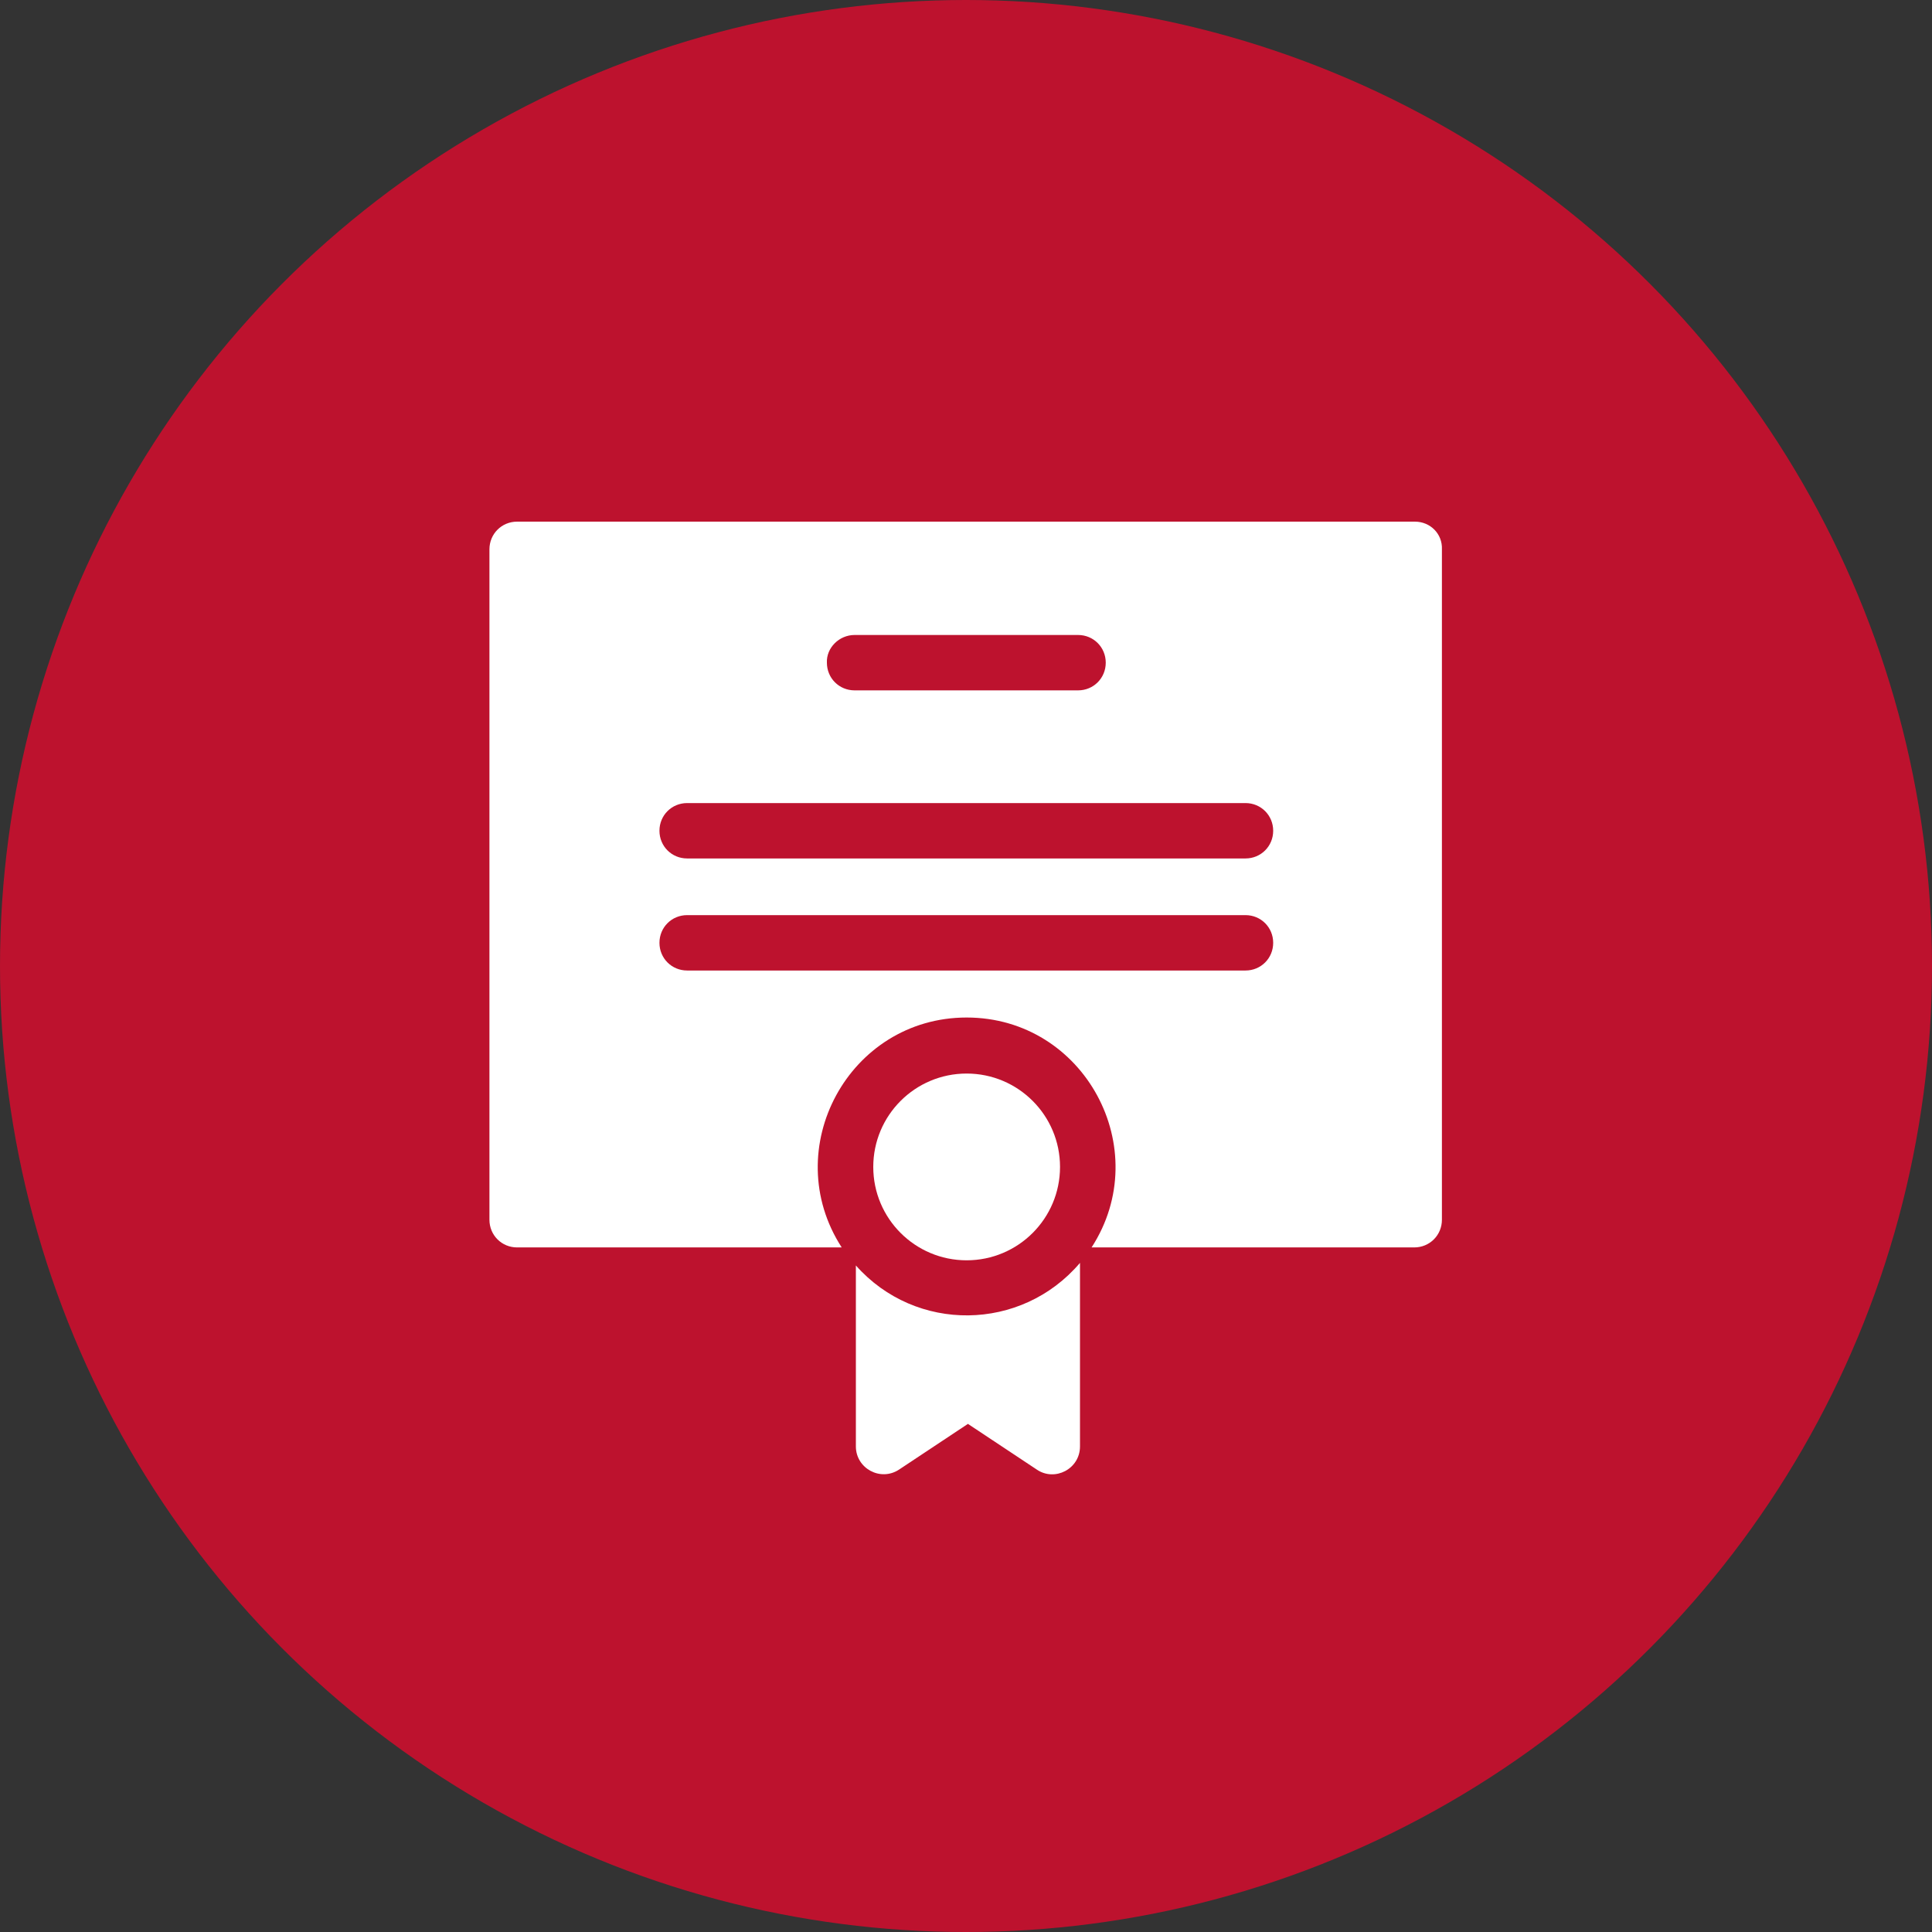
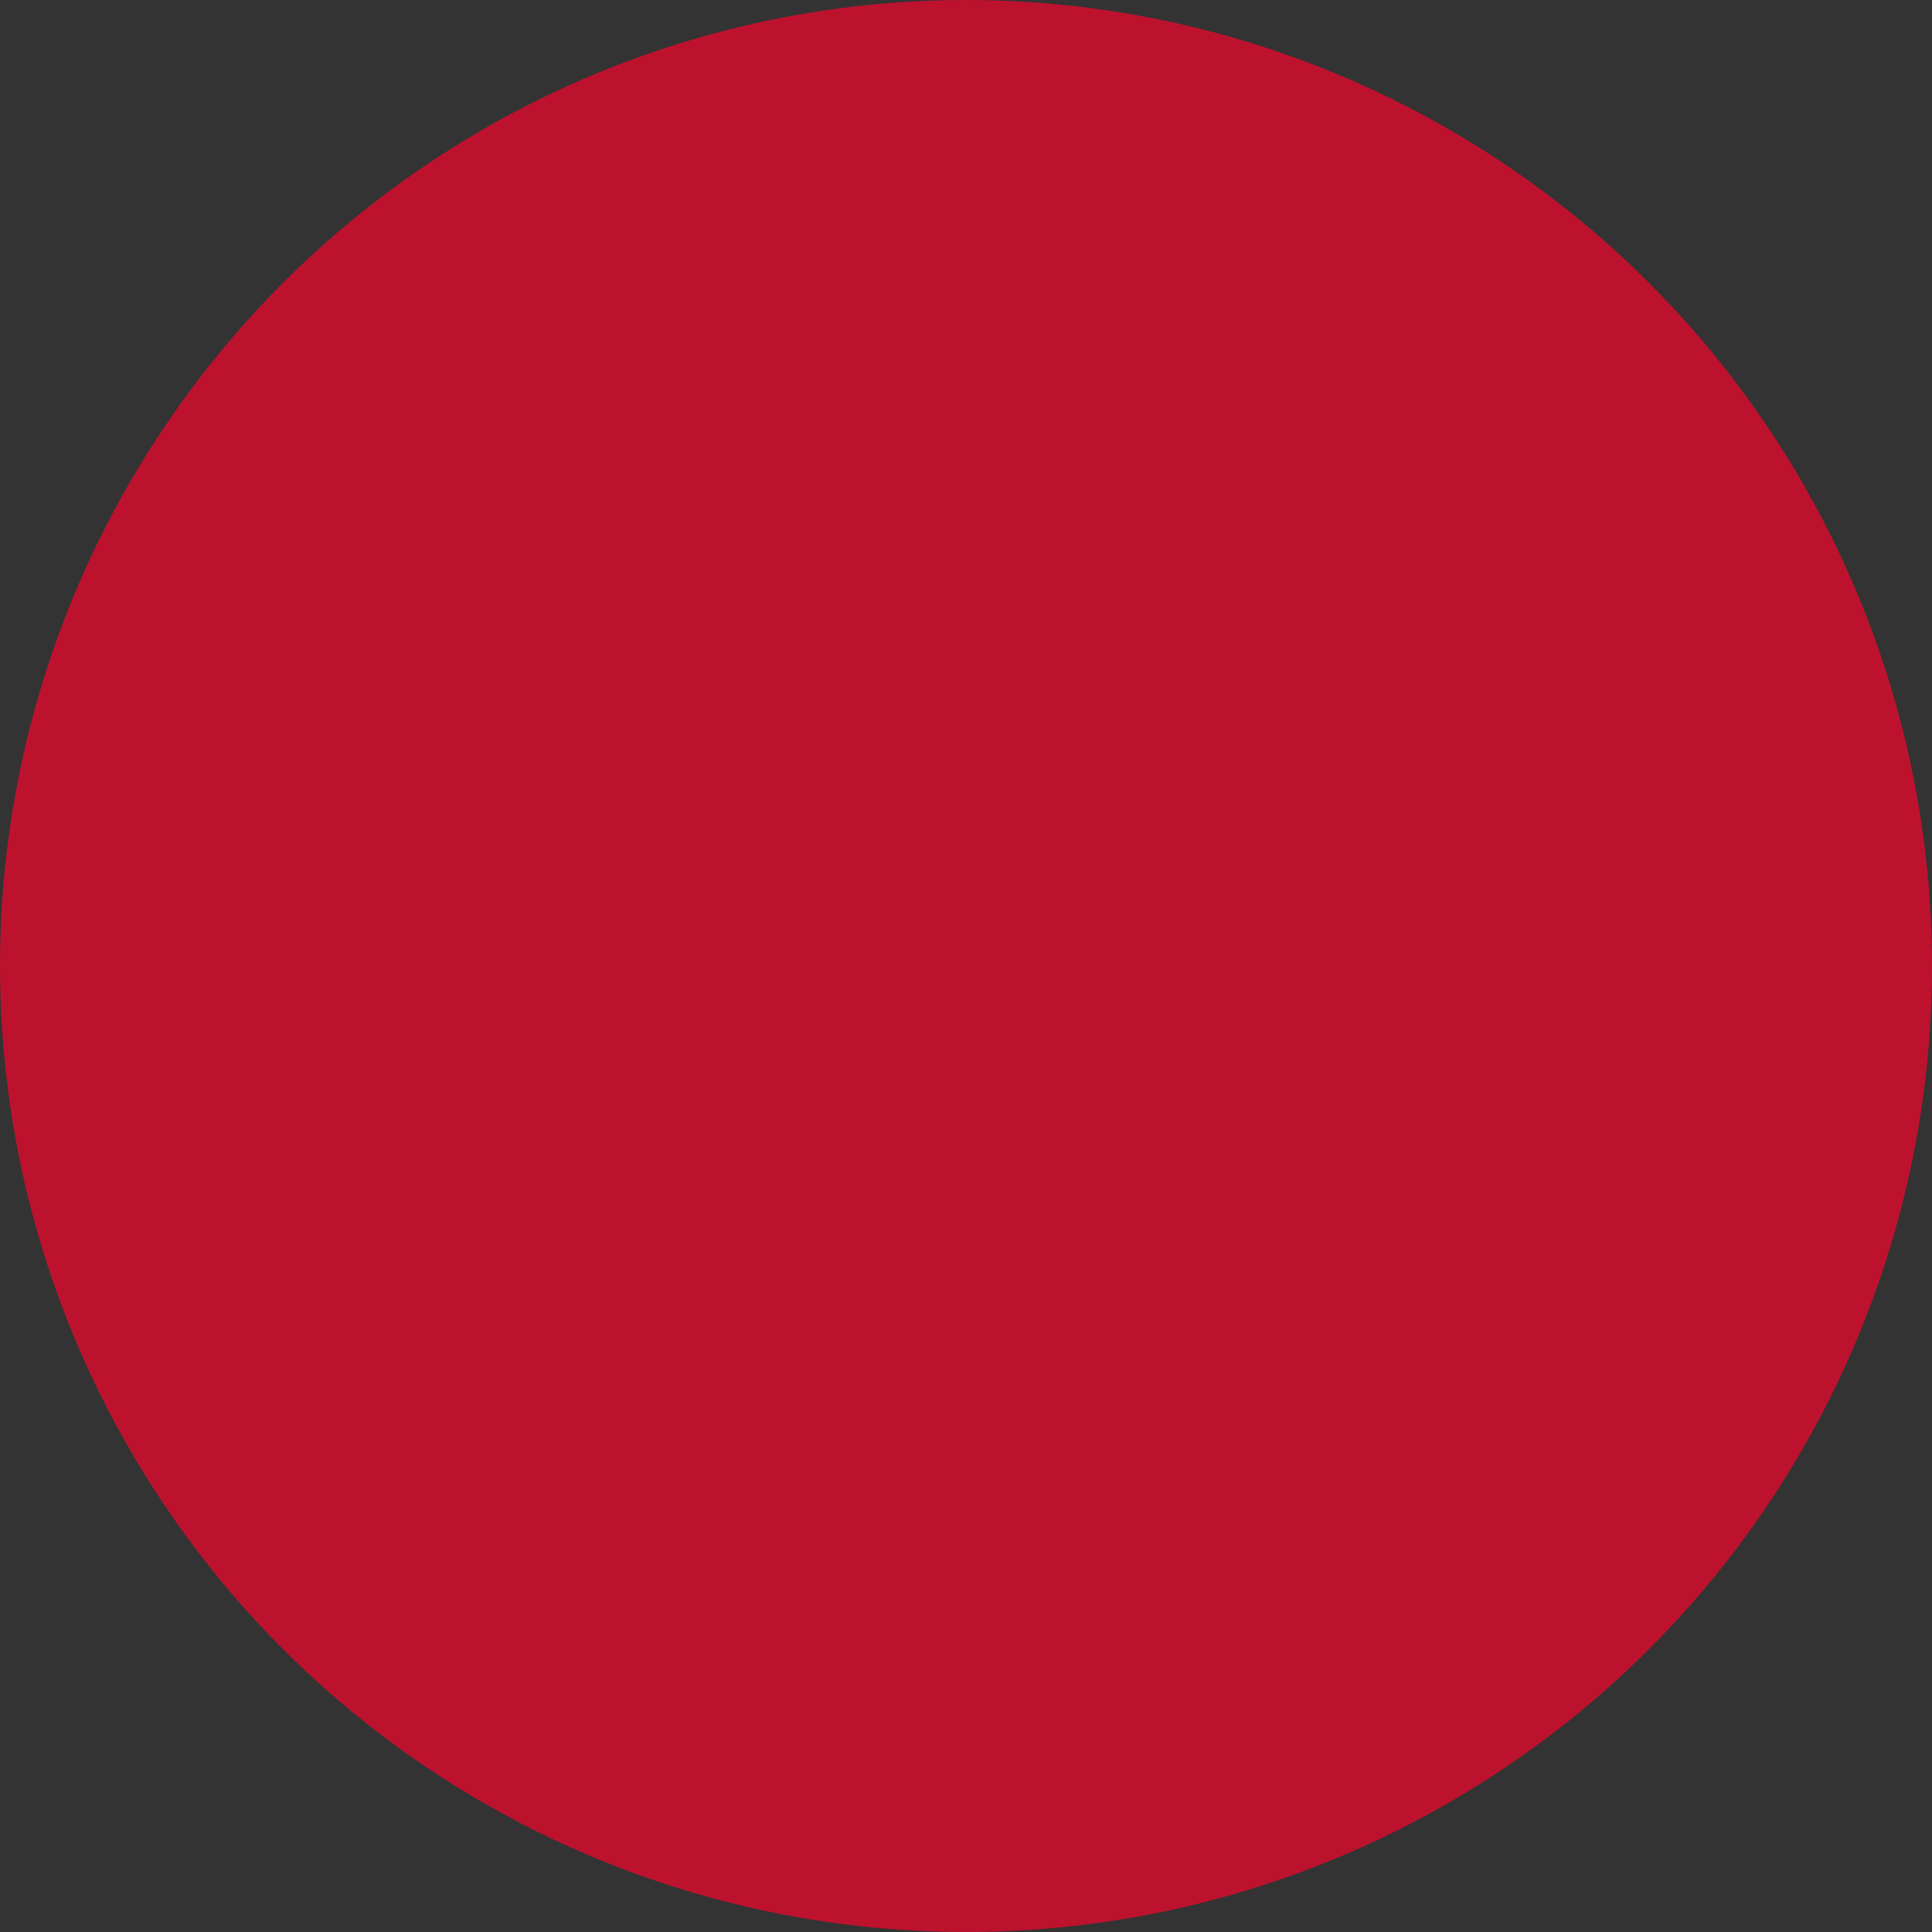
<svg xmlns="http://www.w3.org/2000/svg" viewBox="0 0 300 300">
  <rect x="0" y="0" width="300" height="300" fill="#333333" stroke="none" />
  <circle cx="150" cy="150" fill="#bd122e" r="150" />
  <g fill="#fff">
-     <ellipse cx="150.1" cy="181.2" rx="14.5" ry="14.5" />
-     <path d="m219.7 81h-139.4c-2.4 0-4.3 1.9-4.3 4.3v104.1c0 2.4 1.9 4.3 4.3 4.3h50.4c-9.9-15.3 1.1-35.7 19.4-35.7s29.3 20.4 19.4 35.7h50.1c2.4 0 4.3-1.9 4.3-4.3v-104.1c.1-2.4-1.8-4.3-4.2-4.3zm-87 17.6h34.7c2.4 0 4.3 1.9 4.3 4.3s-1.9 4.3-4.3 4.3h-34.7c-2.4 0-4.3-1.9-4.3-4.3-.1-2.3 1.9-4.3 4.3-4.3zm60.7 52.1h-86.7c-2.4 0-4.3-1.9-4.3-4.3s1.9-4.3 4.3-4.3h86.7c2.4 0 4.3 1.9 4.3 4.3s-1.9 4.3-4.3 4.3zm0-17.4h-86.7c-2.4 0-4.3-1.9-4.3-4.3s1.9-4.3 4.3-4.3h86.7c2.4 0 4.3 1.9 4.3 4.3s-1.9 4.3-4.3 4.3z" />
-     <path d="m132.9 196.5v28.1c0 3.4 3.8 5.5 6.7 3.6l10.7-7.1 10.7 7.1c2.8 1.9 6.7-.1 6.7-3.6v-28.5c-9.1 10.7-25.5 10.9-34.8.4z" />
-   </g>
+     </g>
</svg>